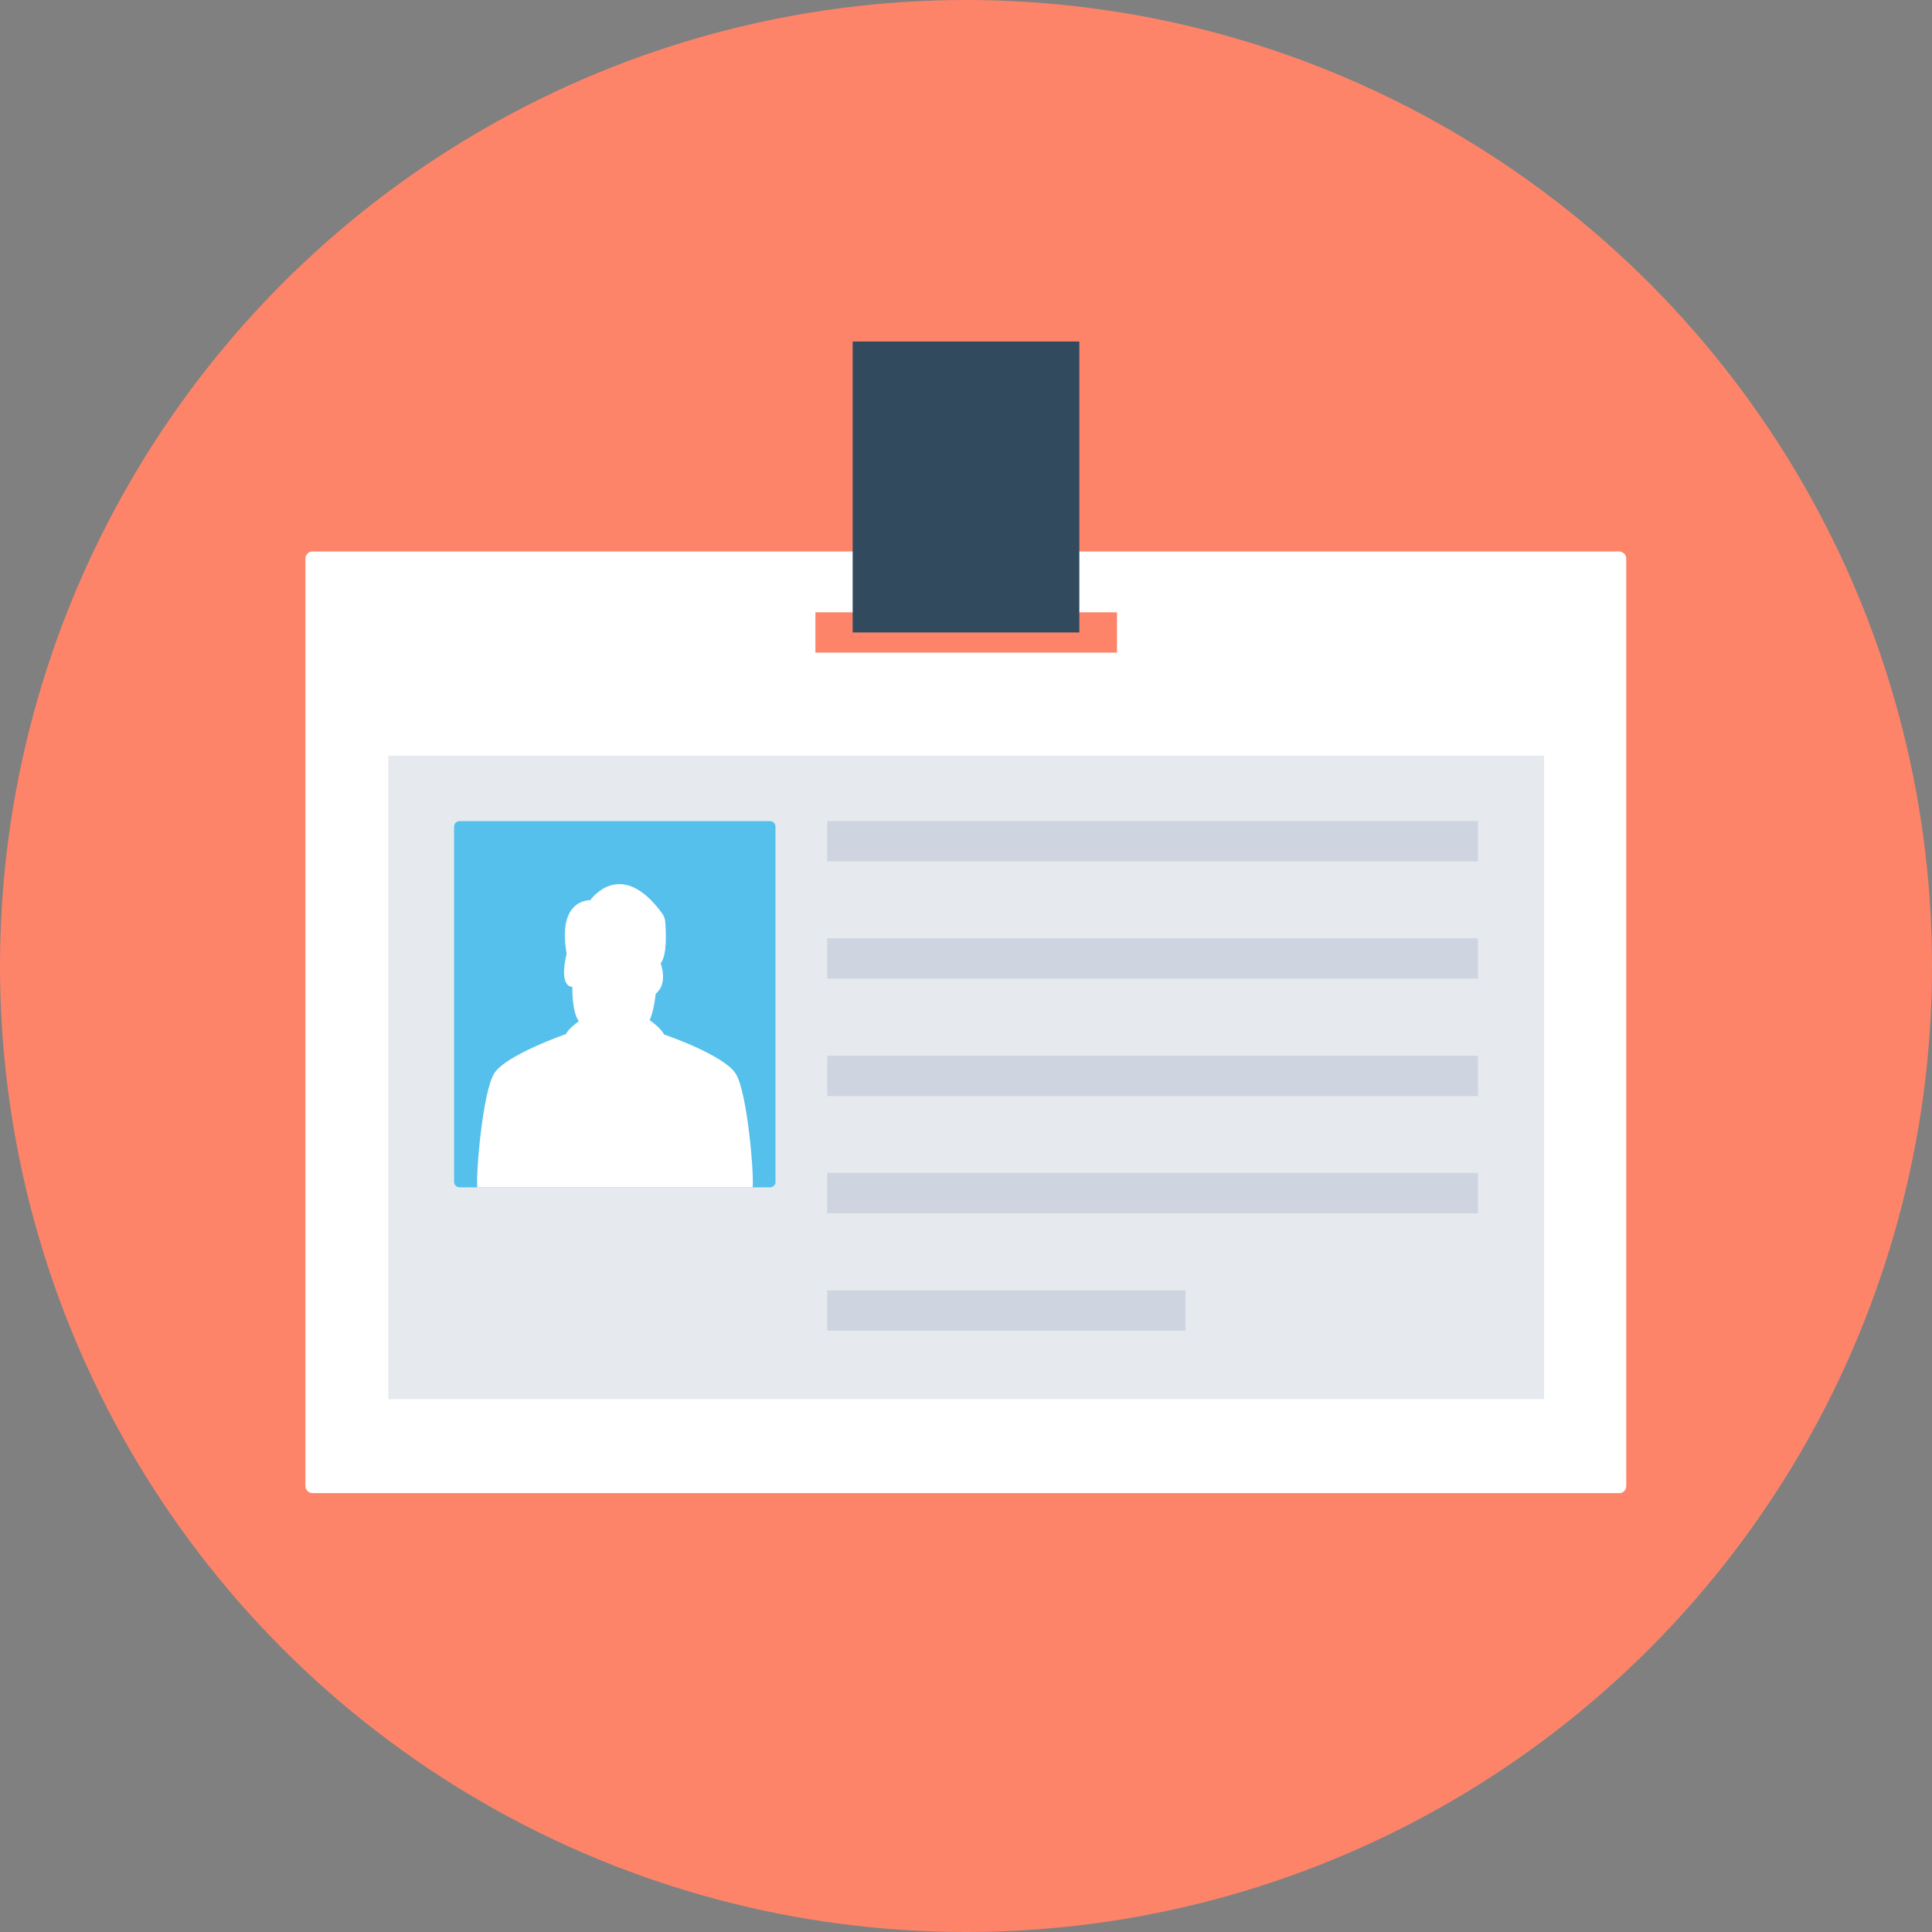
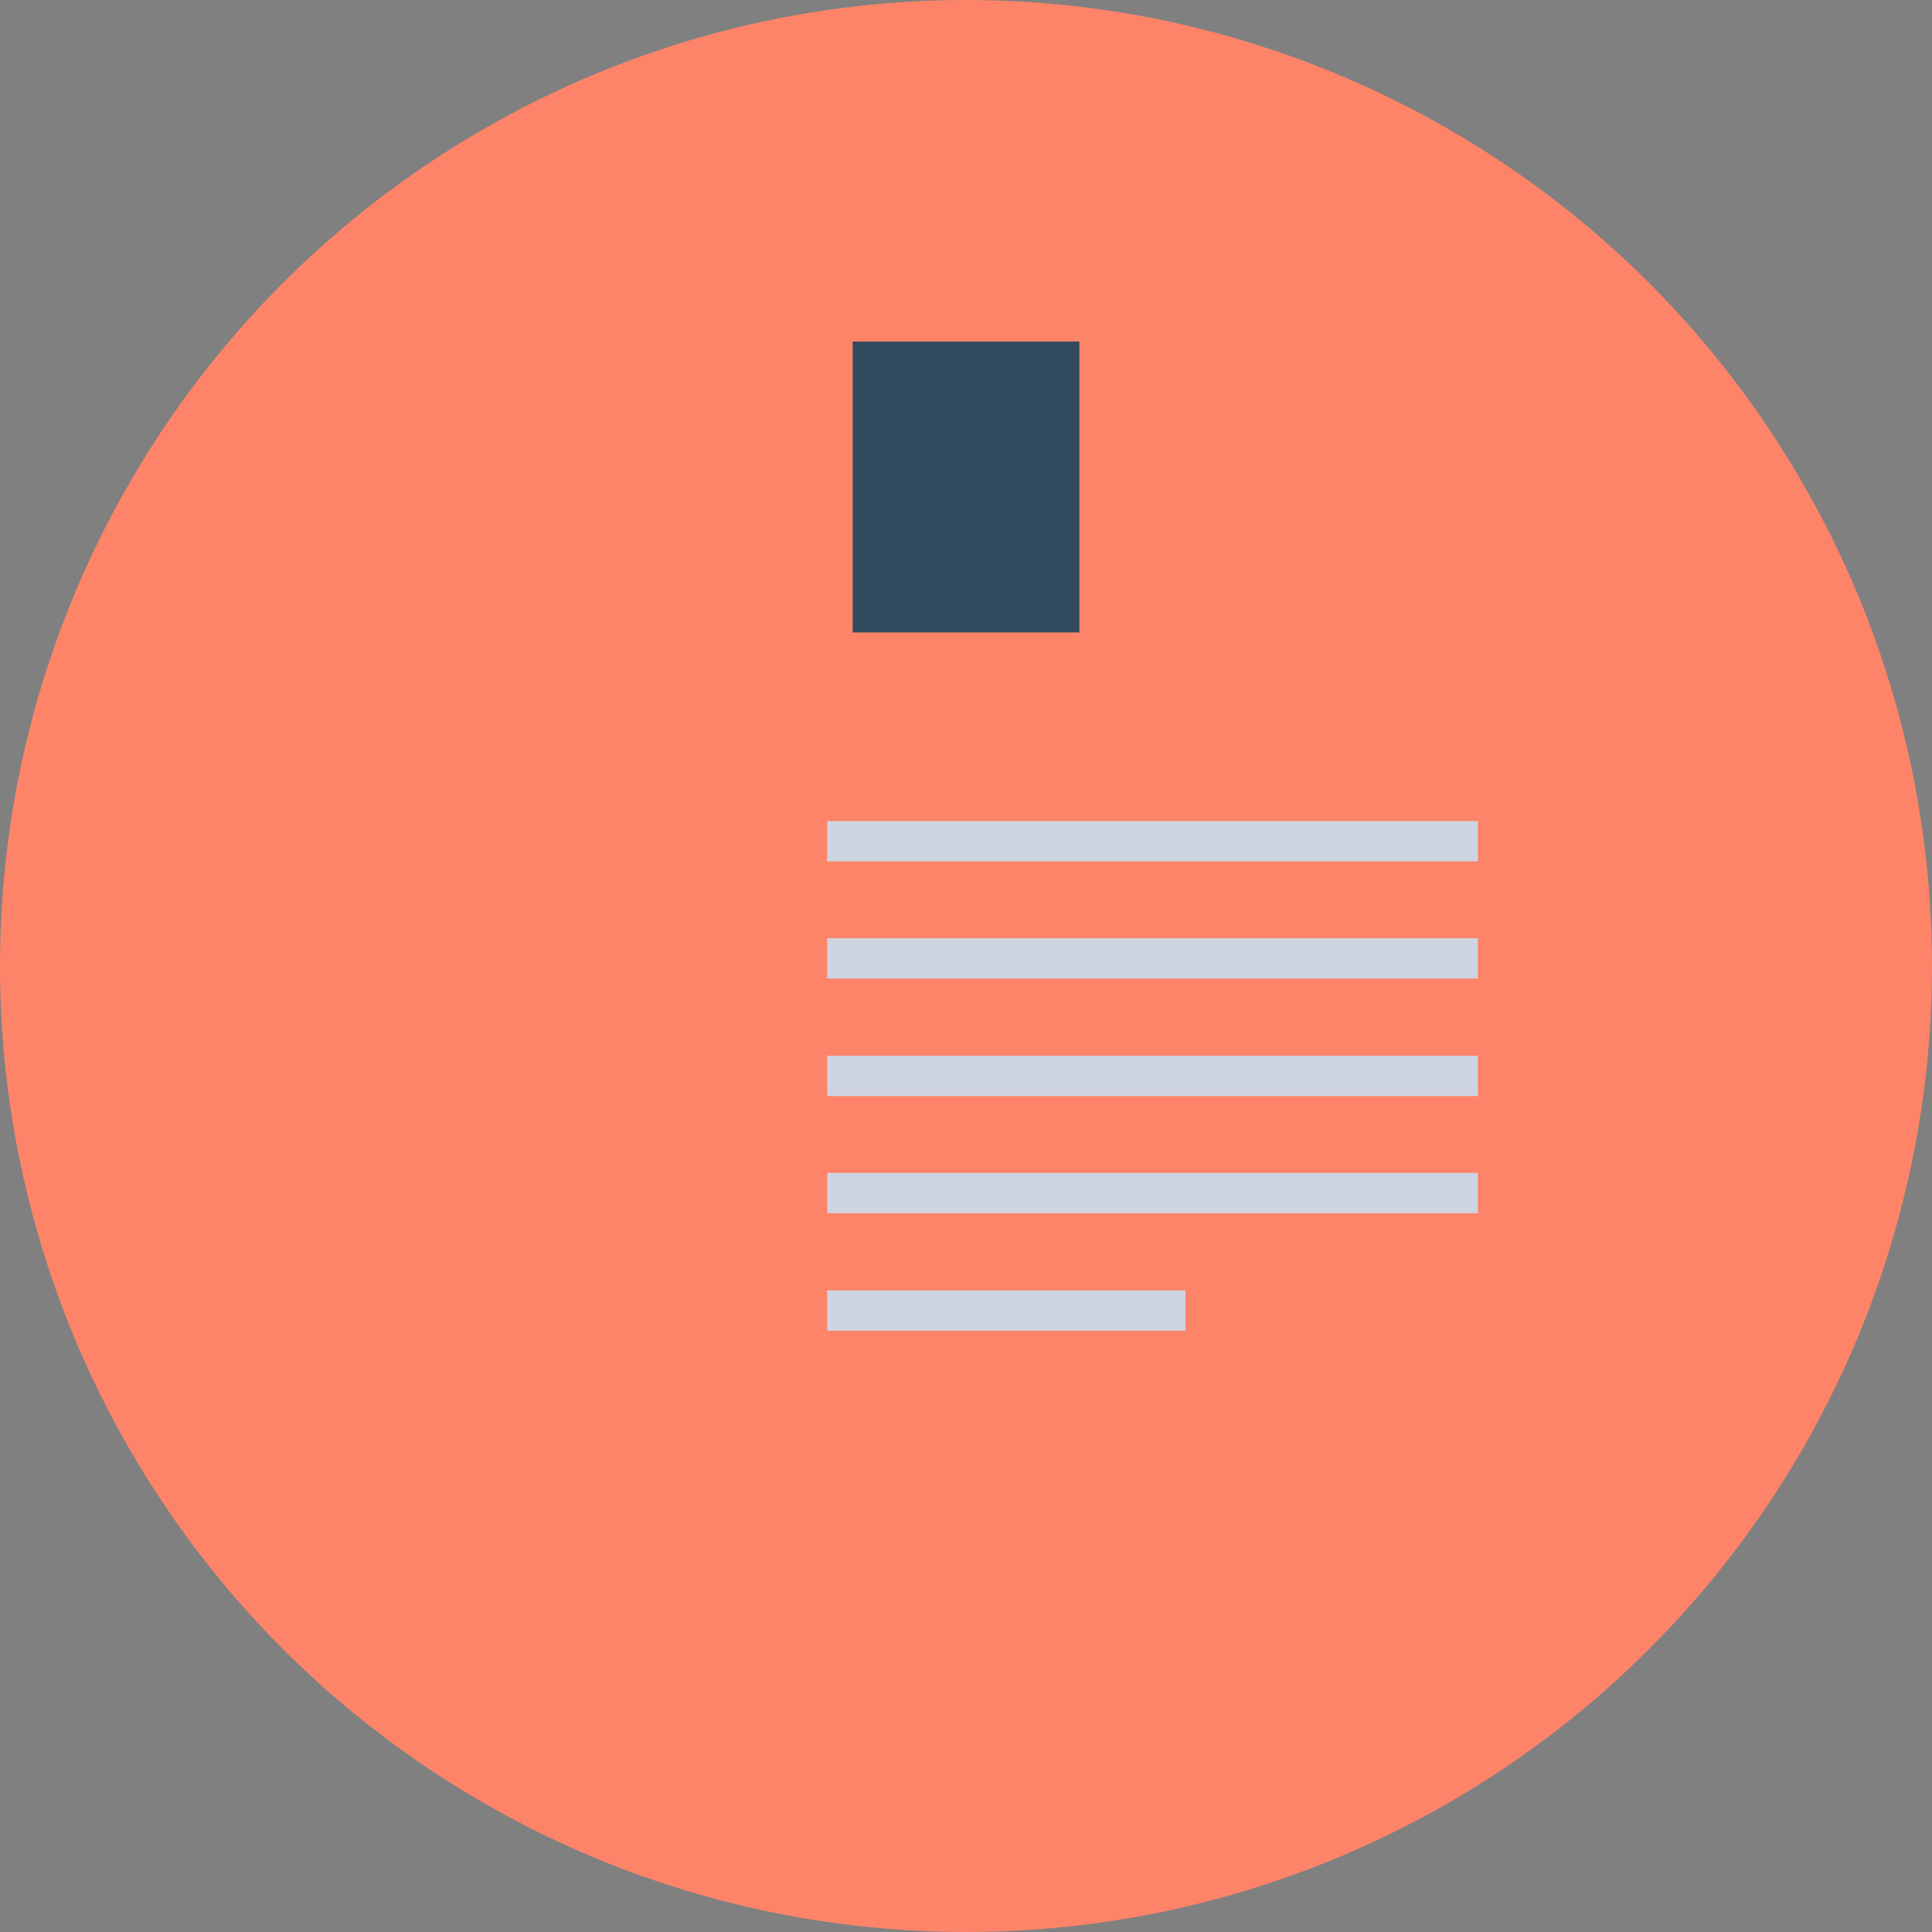
<svg xmlns="http://www.w3.org/2000/svg" version="1.1" id="Layer_1" x="0px" y="0px" viewBox="0 0 508 508" style="enable-background:new 0 0 508 508;" xml:space="preserve">
  <rect x="0" y="0" width="508" height="508" fill="#808080" stroke="none" />
  <circle style="fill:#FD8469;" cx="254" cy="254" r="254" />
-   <path style="fill:#FFFFFF;" d="M425.8,392.6H82.2c-1,0-1.9-0.8-1.9-1.9V146.9c0-1,0.8-1.9,1.9-1.9h343.5c1,0,1.9,0.8,1.9,1.9v243.8  C427.6,391.8,426.8,392.6,425.8,392.6z" />
-   <rect x="102.1" y="198.7" style="fill:#E6E9EE;" width="303.9" height="169.2" />
-   <rect x="214.4" y="161" style="fill:#FD8469;" width="79.3" height="10.6" />
  <rect x="224.2" y="89.8" style="fill:#324A5E;" width="59.6" height="76.5" />
-   <path style="fill:#54C0EB;" d="M202.4,312.2h-81.5c-0.9,0-1.5-0.7-1.5-1.5v-93.3c0-0.9,0.7-1.5,1.5-1.5h81.5c0.9,0,1.5,0.7,1.5,1.5  v93.3C204,311.5,203.3,312.2,202.4,312.2z" />
-   <path style="fill:#FFFFFF;" d="M193.5,282.4c-3-5-18.9-10.4-18.9-10.4c-0.8-1.7-3.7-3.7-3.7-3.7h-0.1c1.3-3,1.6-7,1.6-7  c3.4-2.7,1.3-8,1.3-8c1.8-2.2,1.4-8.5,1.2-11.1c-0.1-0.7-0.3-1.3-0.7-1.9c-11-15.2-19-3.6-19-3.6s-8.8-0.5-6.2,14.1  c0,0-2.3,8.4,1.5,8.7c0,0-0.2,6.5,1.7,9c-0.8,0.6-2.8,2.1-3.4,3.4c0,0-15.9,5.5-18.9,10.4c-3,5-4.8,26.3-4.4,29.9h33.1h6.2h33.1  C198.3,308.7,196.5,287.3,193.5,282.4z" />
  <g>
    <rect x="217.5" y="215.9" style="fill:#CED5E0;" width="171.1" height="10.6" />
    <rect x="217.5" y="246.7" style="fill:#CED5E0;" width="171.1" height="10.6" />
    <rect x="217.5" y="277.6" style="fill:#CED5E0;" width="171.1" height="10.6" />
    <rect x="217.5" y="308.4" style="fill:#CED5E0;" width="171.1" height="10.6" />
    <rect x="217.5" y="339.3" style="fill:#CED5E0;" width="94.2" height="10.6" />
  </g>
  <g>
</g>
  <g>
</g>
  <g>
</g>
  <g>
</g>
  <g>
</g>
  <g>
</g>
  <g>
</g>
  <g>
</g>
  <g>
</g>
  <g>
</g>
  <g>
</g>
  <g>
</g>
  <g>
</g>
  <g>
</g>
  <g>
</g>
</svg>